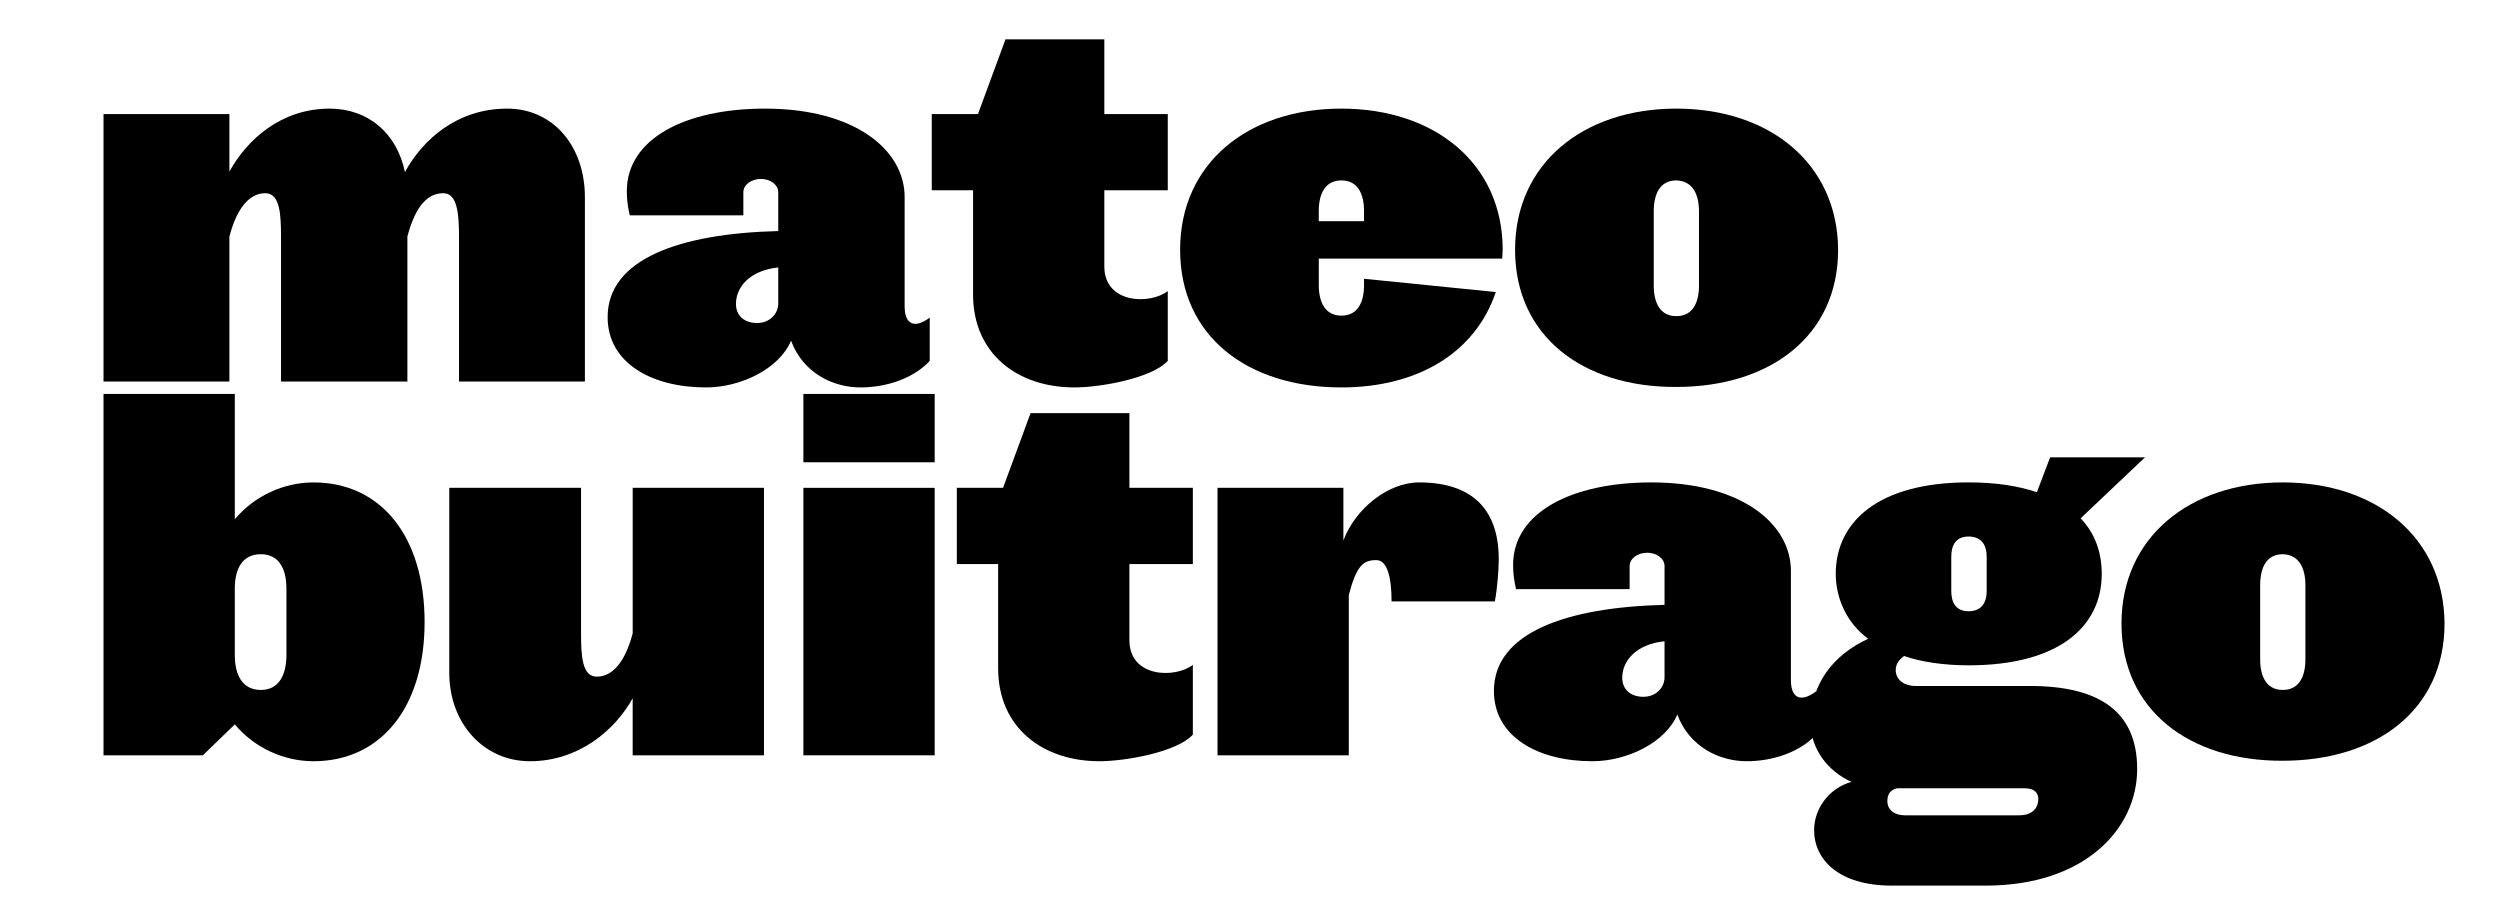
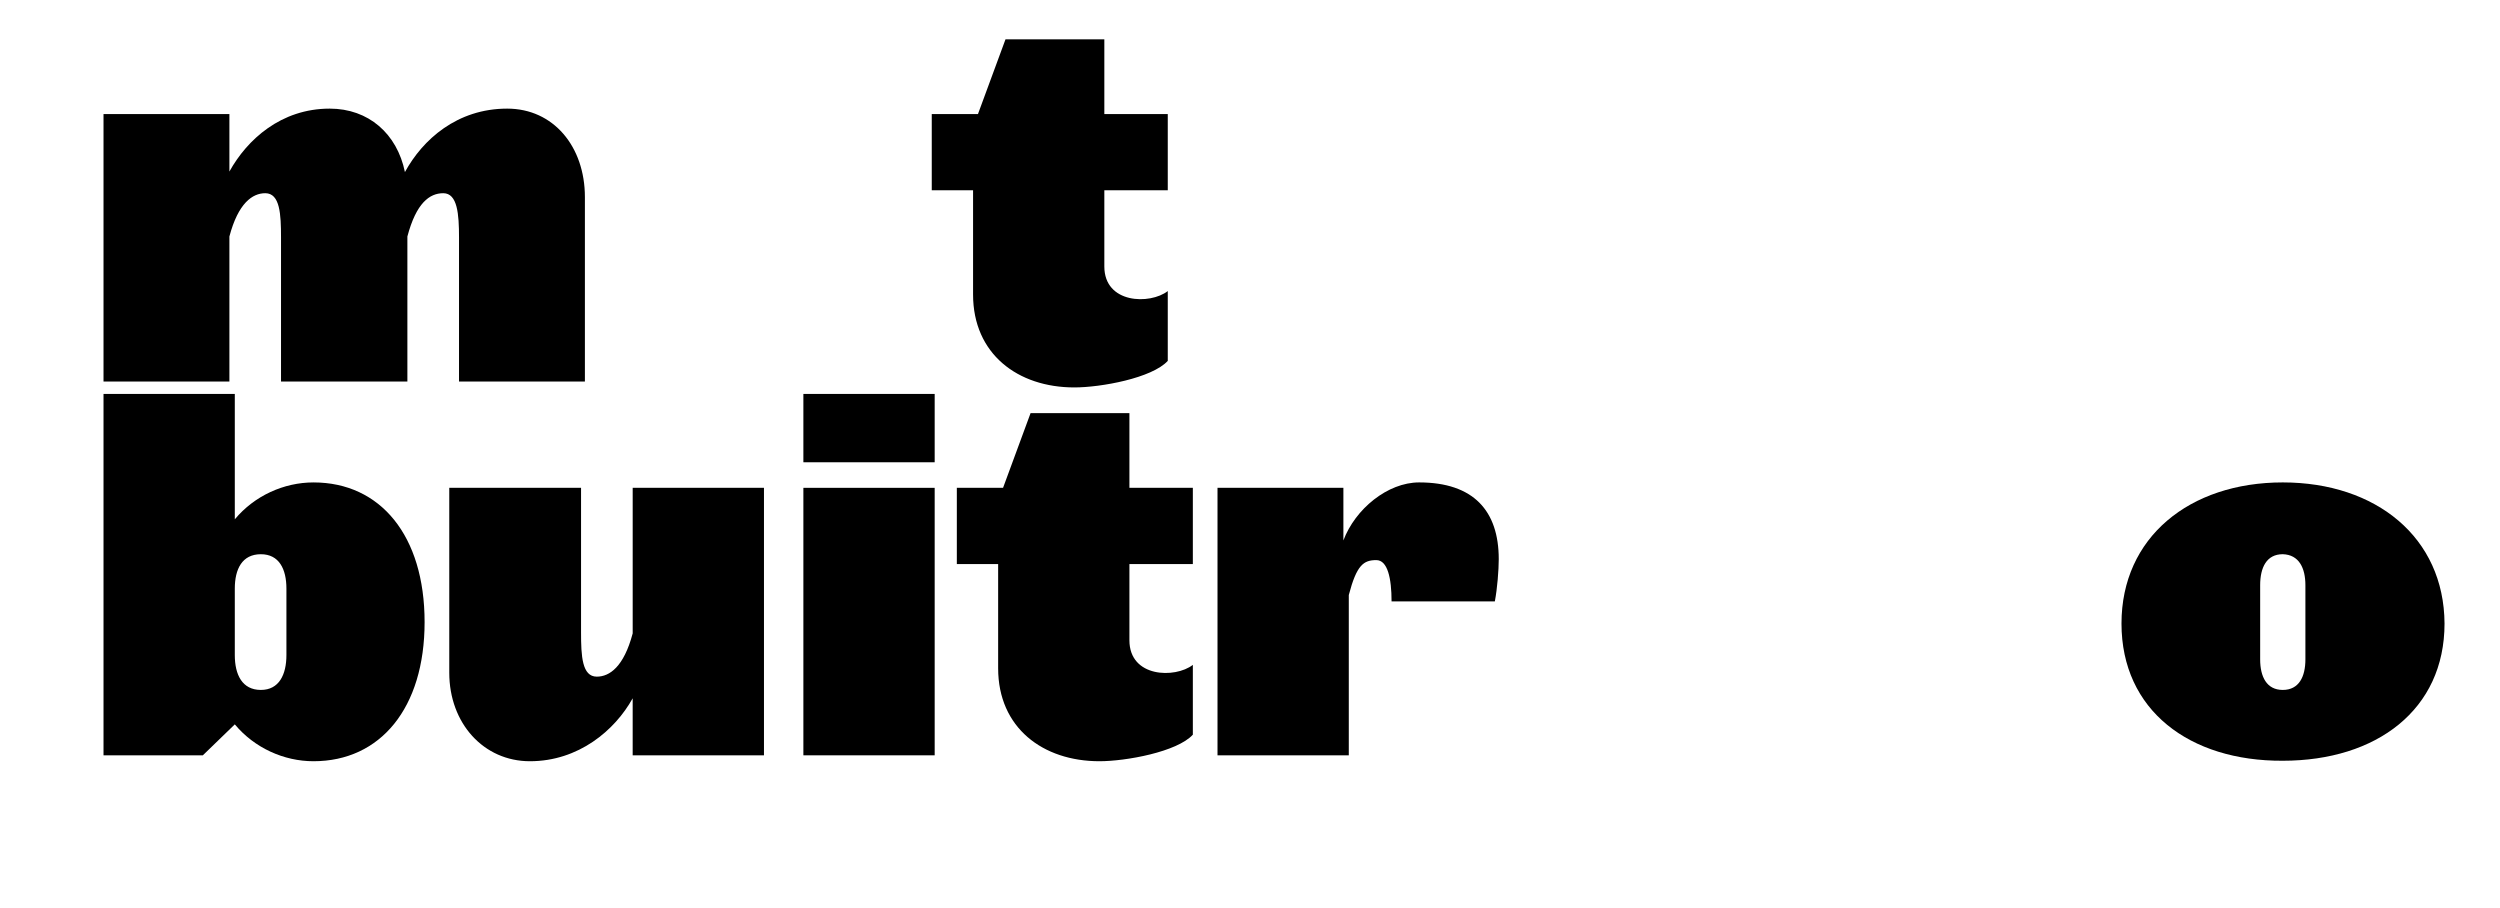
<svg xmlns="http://www.w3.org/2000/svg" version="1.1" id="Capa_1" x="0px" y="0px" width="191.588px" height="69.552px" viewBox="0 0 191.588 69.552" enable-background="new 0 0 191.588 69.552" xml:space="preserve">
  <g>
    <path d="M35.177,29.239V18.198c0-1.771-0.113-3.391-1.206-3.391c-1.055,0-2.072,0.752-2.751,3.316v11.116h-9.684V18.198   c0-1.771-0.075-3.391-1.206-3.391c-0.98,0-2.072,0.752-2.75,3.316v11.116H7.933V8.739h9.647v4.408   c1.356-2.449,3.956-4.823,7.687-4.823c2.977,0,5.162,1.923,5.765,4.862c1.357-2.487,3.994-4.862,7.838-4.862   c3.542,0,5.954,2.902,5.954,6.783v14.132H35.177z" />
-     <path d="M65.935,29.691c-2.035,0-4.371-1.056-5.313-3.579c-0.904,2.148-3.844,3.579-6.519,3.579c-4.183,0-7.537-1.885-7.537-5.389   c0-4.446,5.501-6.406,13.076-6.595V14.73c0-0.565-0.603-1.017-1.318-1.017c-0.754,0-1.357,0.452-1.357,1.017v1.771h-8.705   c-0.15-0.64-0.226-1.206-0.226-1.846c0-4.031,4.485-6.331,10.589-6.331c6.896,0,10.702,3.166,10.702,6.783v8.366   c0,1.469,0.829,1.696,1.922,0.867v3.316C70.043,28.975,67.97,29.691,65.935,29.691z M59.642,20.496   c-2.186,0.227-3.241,1.508-3.241,2.789c0,0.904,0.64,1.469,1.62,1.469c0.942,0,1.62-0.677,1.62-1.506V20.496z" />
    <path d="M82.333,29.691c-4.333,0-7.762-2.562-7.762-7.122V14.58h-3.166V8.739h3.542l2.11-5.727h7.574v5.727h4.861v5.841h-4.861   v5.841c0,2.864,3.504,2.939,4.861,1.885v5.35C88.287,28.975,84.368,29.691,82.333,29.691z" />
-     <path d="M115.122,19.819h-14.056v2.035c0,1.318,0.49,2.335,1.733,2.335c1.244,0,1.734-1.017,1.734-2.335v-0.49l10.098,1.017   c-1.544,4.597-5.916,7.31-11.832,7.31c-7.197,0-12.36-3.919-12.36-10.551c0-6.595,5.163-10.816,12.36-10.816   c7.16,0,12.36,4.221,12.36,10.816C115.159,19.29,115.122,19.667,115.122,19.819z M104.532,16.163c0-1.319-0.49-2.337-1.734-2.337   c-1.243,0-1.733,1.017-1.733,2.337v0.791h3.467V16.163z" />
-     <path d="M128.467,29.654c-7.159,0.037-12.359-3.883-12.359-10.514c0-6.595,5.2-10.816,12.359-10.816   c7.16,0,12.36,4.221,12.397,10.816C140.865,25.735,135.664,29.654,128.467,29.654z M130.202,16.201c0-1.319-0.49-2.337-1.734-2.375   c-1.243,0-1.733,1.017-1.733,2.375v5.689c0,1.319,0.49,2.337,1.733,2.337c1.244,0,1.734-1.017,1.734-2.337V16.201z" />
  </g>
  <g>
    <path d="M24.023,58.337c-2.262,0-4.522-1.017-6.029-2.825l-2.45,2.373H7.933V30.189h10.061v9.609   c1.507-1.81,3.768-2.827,6.029-2.827c5.124,0,8.516,4.071,8.516,10.702C32.539,54.267,29.148,58.337,24.023,58.337z M21.95,45.111   c0-1.508-0.565-2.638-1.959-2.638c-1.433,0-1.997,1.131-1.997,2.638v5.087c0,1.508,0.565,2.675,1.997,2.675   c1.394,0,1.959-1.168,1.959-2.675V45.111z" />
    <path d="M48.485,57.885v-4.371c-1.357,2.45-4.145,4.823-7.876,4.823c-3.542,0-6.179-2.902-6.179-6.783V37.385h10.099v11.079   c0,1.808,0.075,3.391,1.206,3.391c0.98,0,2.072-0.754,2.751-3.316V37.385h10.061v20.499H48.485z" />
    <path d="M61.567,35.426v-5.237h10.062v5.237H61.567z M61.567,57.885V37.385h10.062v20.499H61.567z" />
    <path d="M84.255,58.337c-4.333,0-7.762-2.562-7.762-7.122v-7.989h-3.166v-5.841h3.542l2.11-5.727h7.574v5.727h4.861v5.841h-4.861   v5.841c0,2.864,3.504,2.939,4.861,1.885v5.35C90.209,57.621,86.29,58.337,84.255,58.337z" />
    <path d="M114.557,46.09h-7.914c0-1.771-0.302-3.166-1.168-3.166c-0.98,0-1.507,0.377-2.11,2.675v12.285H93.304V37.385h9.647v4.033   c0.904-2.412,3.391-4.448,5.802-4.448c4.183,0,6.104,2.186,6.104,5.879C114.857,43.678,114.745,45.111,114.557,46.09z" />
-     <path d="M133.855,58.337c-2.035,0-4.371-1.056-5.314-3.579c-0.904,2.148-3.843,3.579-6.518,3.579c-4.183,0-7.537-1.885-7.537-5.389   c0-4.446,5.501-6.406,13.076-6.595v-2.977c0-0.565-0.602-1.017-1.318-1.017c-0.754,0-1.357,0.452-1.357,1.017v1.771h-8.704   c-0.15-0.64-0.227-1.206-0.227-1.846c0-4.031,4.485-6.331,10.589-6.331c6.896,0,10.701,3.166,10.701,6.783v8.366   c0,1.469,0.83,1.696,1.923,0.867v3.316C137.963,57.621,135.891,58.337,133.855,58.337z M127.562,49.142   c-2.186,0.227-3.241,1.508-3.241,2.789c0,0.904,0.64,1.469,1.62,1.469c0.942,0,1.621-0.677,1.621-1.506V49.142z" />
-     <path d="M159.448,39.722c1.092,1.131,1.62,2.6,1.62,4.258c0,4.031-3.277,7.008-10.212,7.008c-1.885,0-3.654-0.264-4.935-0.716   c-0.415,0.302-0.642,0.64-0.642,1.092c0,0.64,0.527,1.206,1.546,1.206h8.743c5.614,0,8.214,2.186,8.214,6.369   c0,4.558-3.994,8.93-11.606,8.93h-7.197c-4.033,0-5.954-1.96-5.954-4.258c0-1.583,1.092-3.202,2.864-3.693   c-1.771-0.791-3.129-2.487-3.129-4.522c0-2.94,1.696-5.2,4.41-6.444c-1.695-1.243-2.487-3.166-2.487-4.974   c0-3.994,3.277-7.01,10.174-7.01c2.073,0,3.806,0.265,5.239,0.754l1.016-2.675h7.273L159.448,39.722z M155.152,60.41   c0,0-7.348,0-9.76,0c-0.49,0.113-0.754,0.414-0.754,0.979c0,0.716,0.602,1.092,1.319,1.092h8.78c1.092,0,1.469-0.64,1.469-1.243   C156.206,60.787,155.944,60.41,155.152,60.41z M152.25,42.661c0-0.904-0.414-1.544-1.394-1.544c-0.942,0-1.319,0.64-1.319,1.544   v2.638c0,0.904,0.377,1.544,1.319,1.544c0.981,0,1.394-0.64,1.394-1.544V42.661z" />
    <path d="M174.94,58.3c-7.159,0.037-12.359-3.883-12.359-10.514c0-6.595,5.2-10.816,12.359-10.816c7.16,0,12.36,4.221,12.397,10.816   C187.338,54.381,182.137,58.3,174.94,58.3z M176.675,44.847c0-1.319-0.49-2.337-1.734-2.375c-1.243,0-1.733,1.017-1.733,2.375   v5.689c0,1.319,0.49,2.337,1.733,2.337c1.244,0,1.734-1.017,1.734-2.337V44.847z" />
  </g>
</svg>